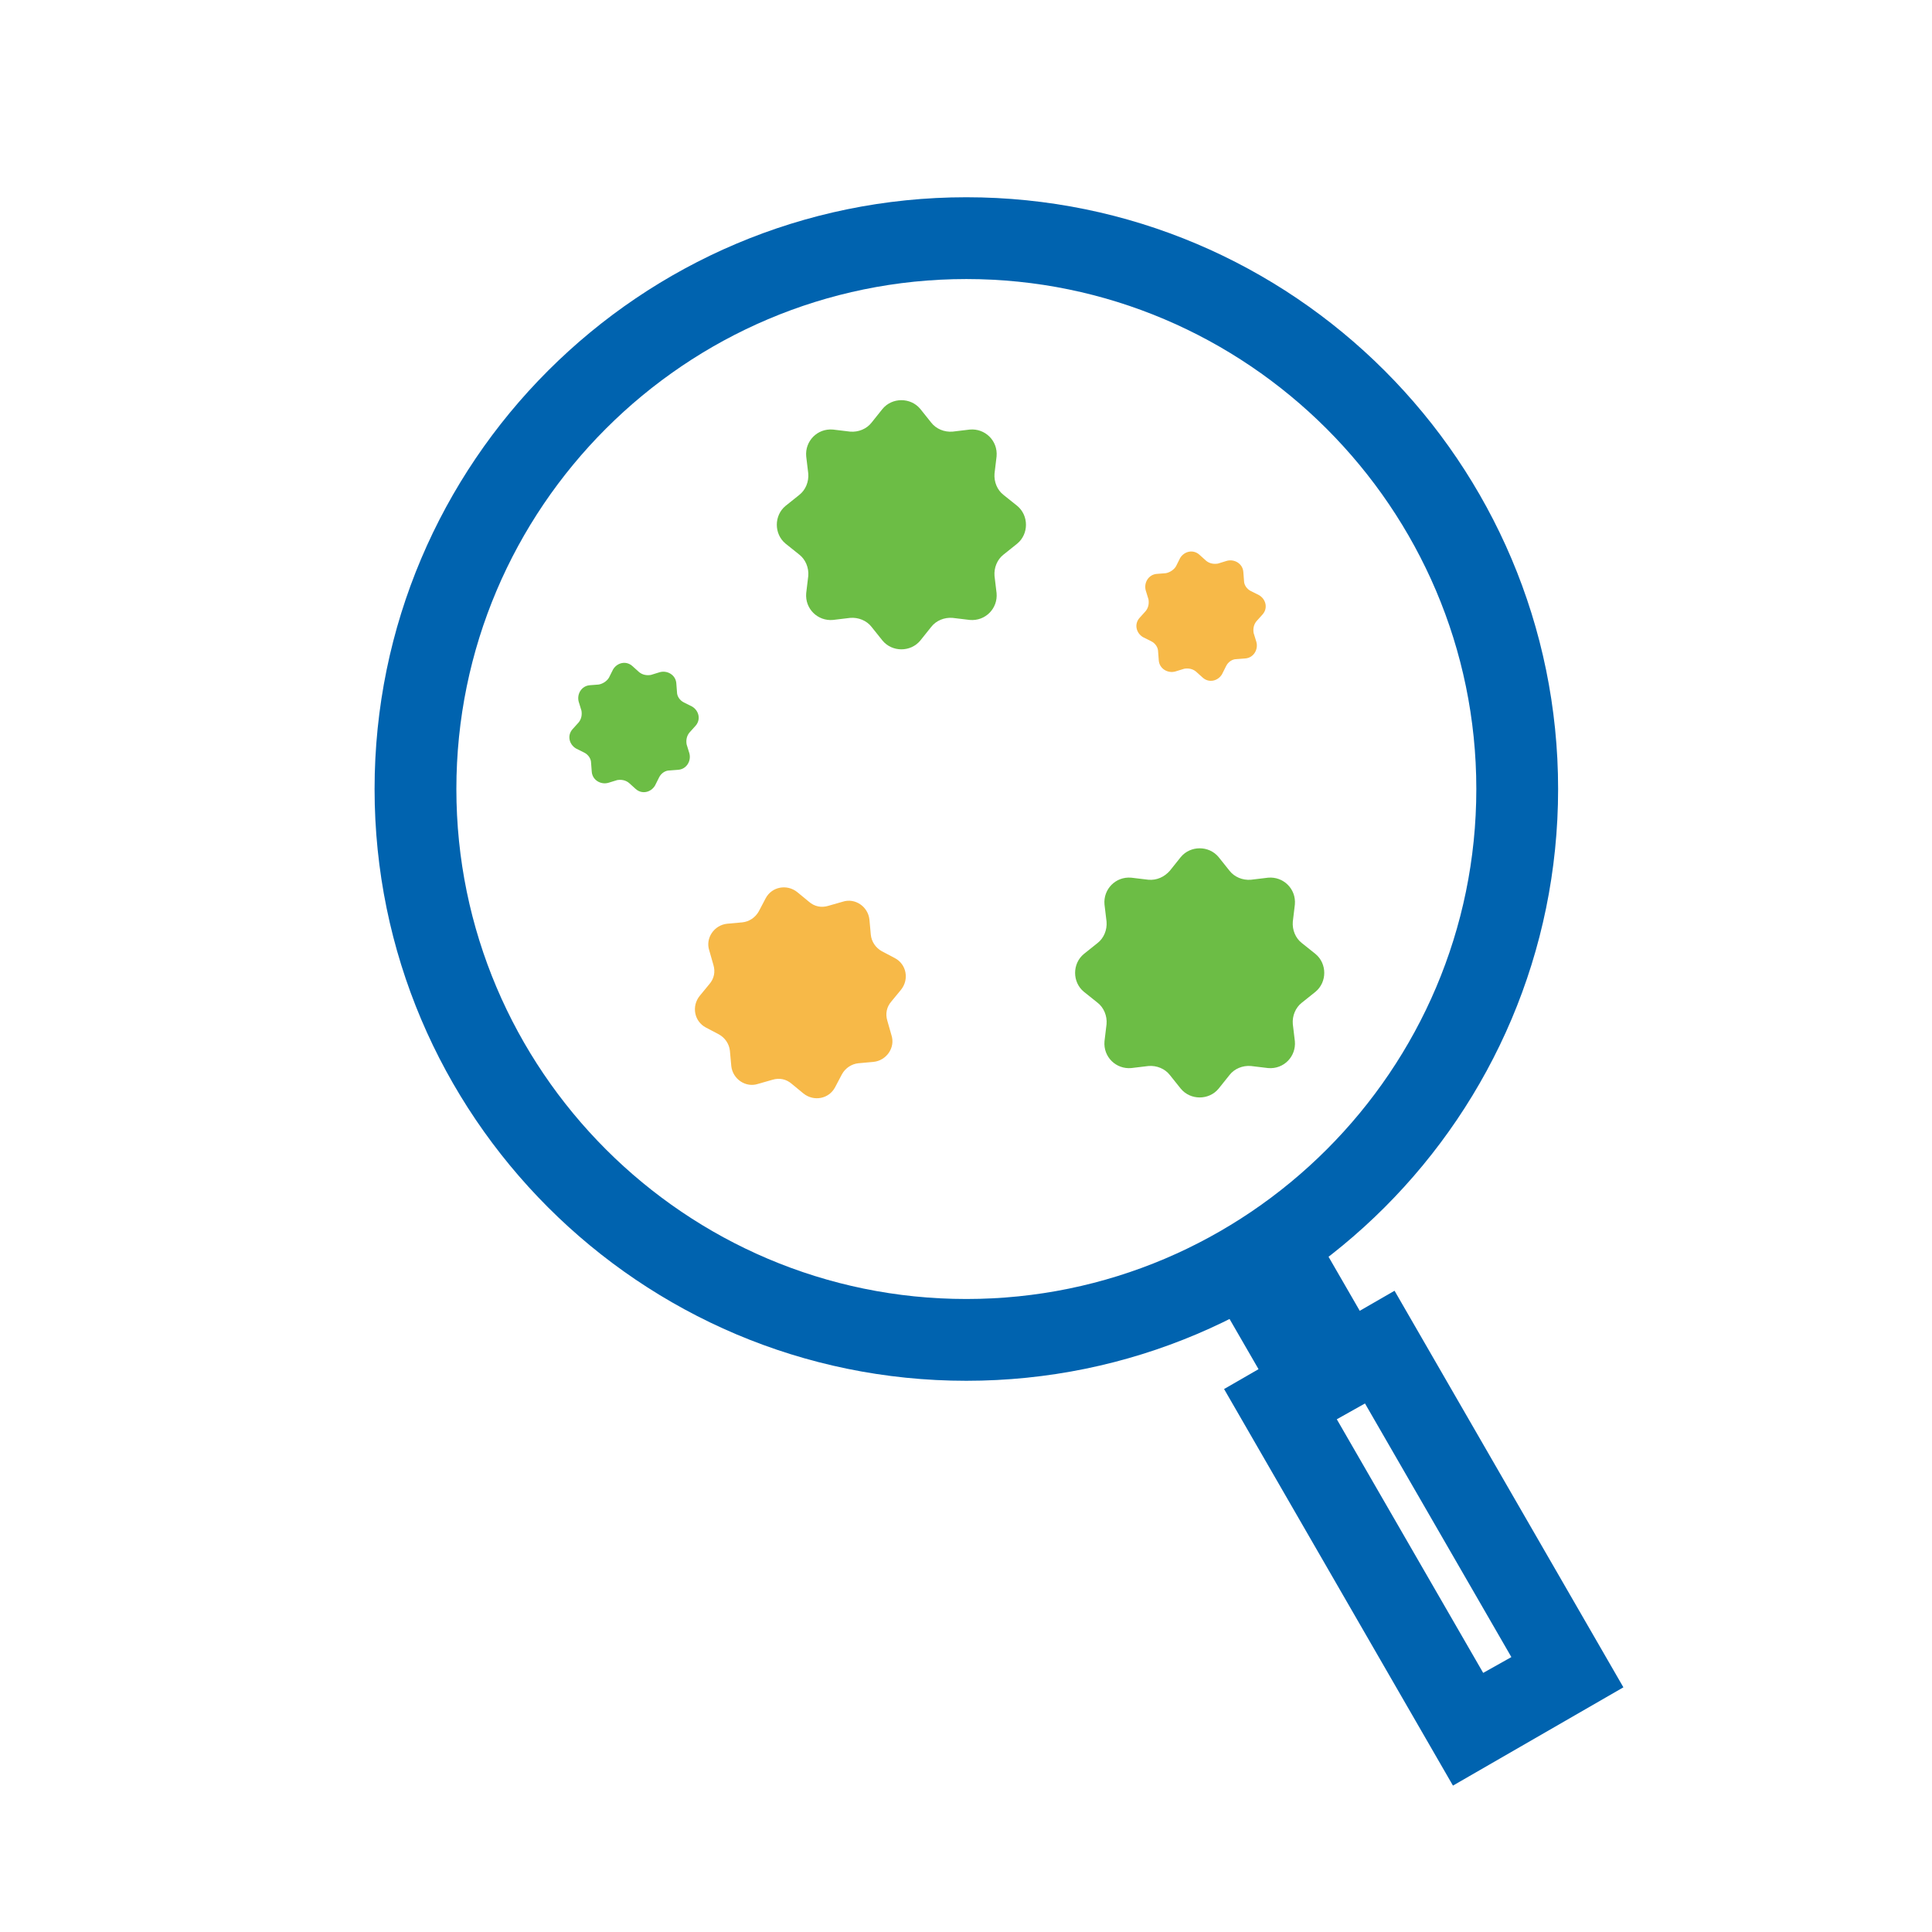
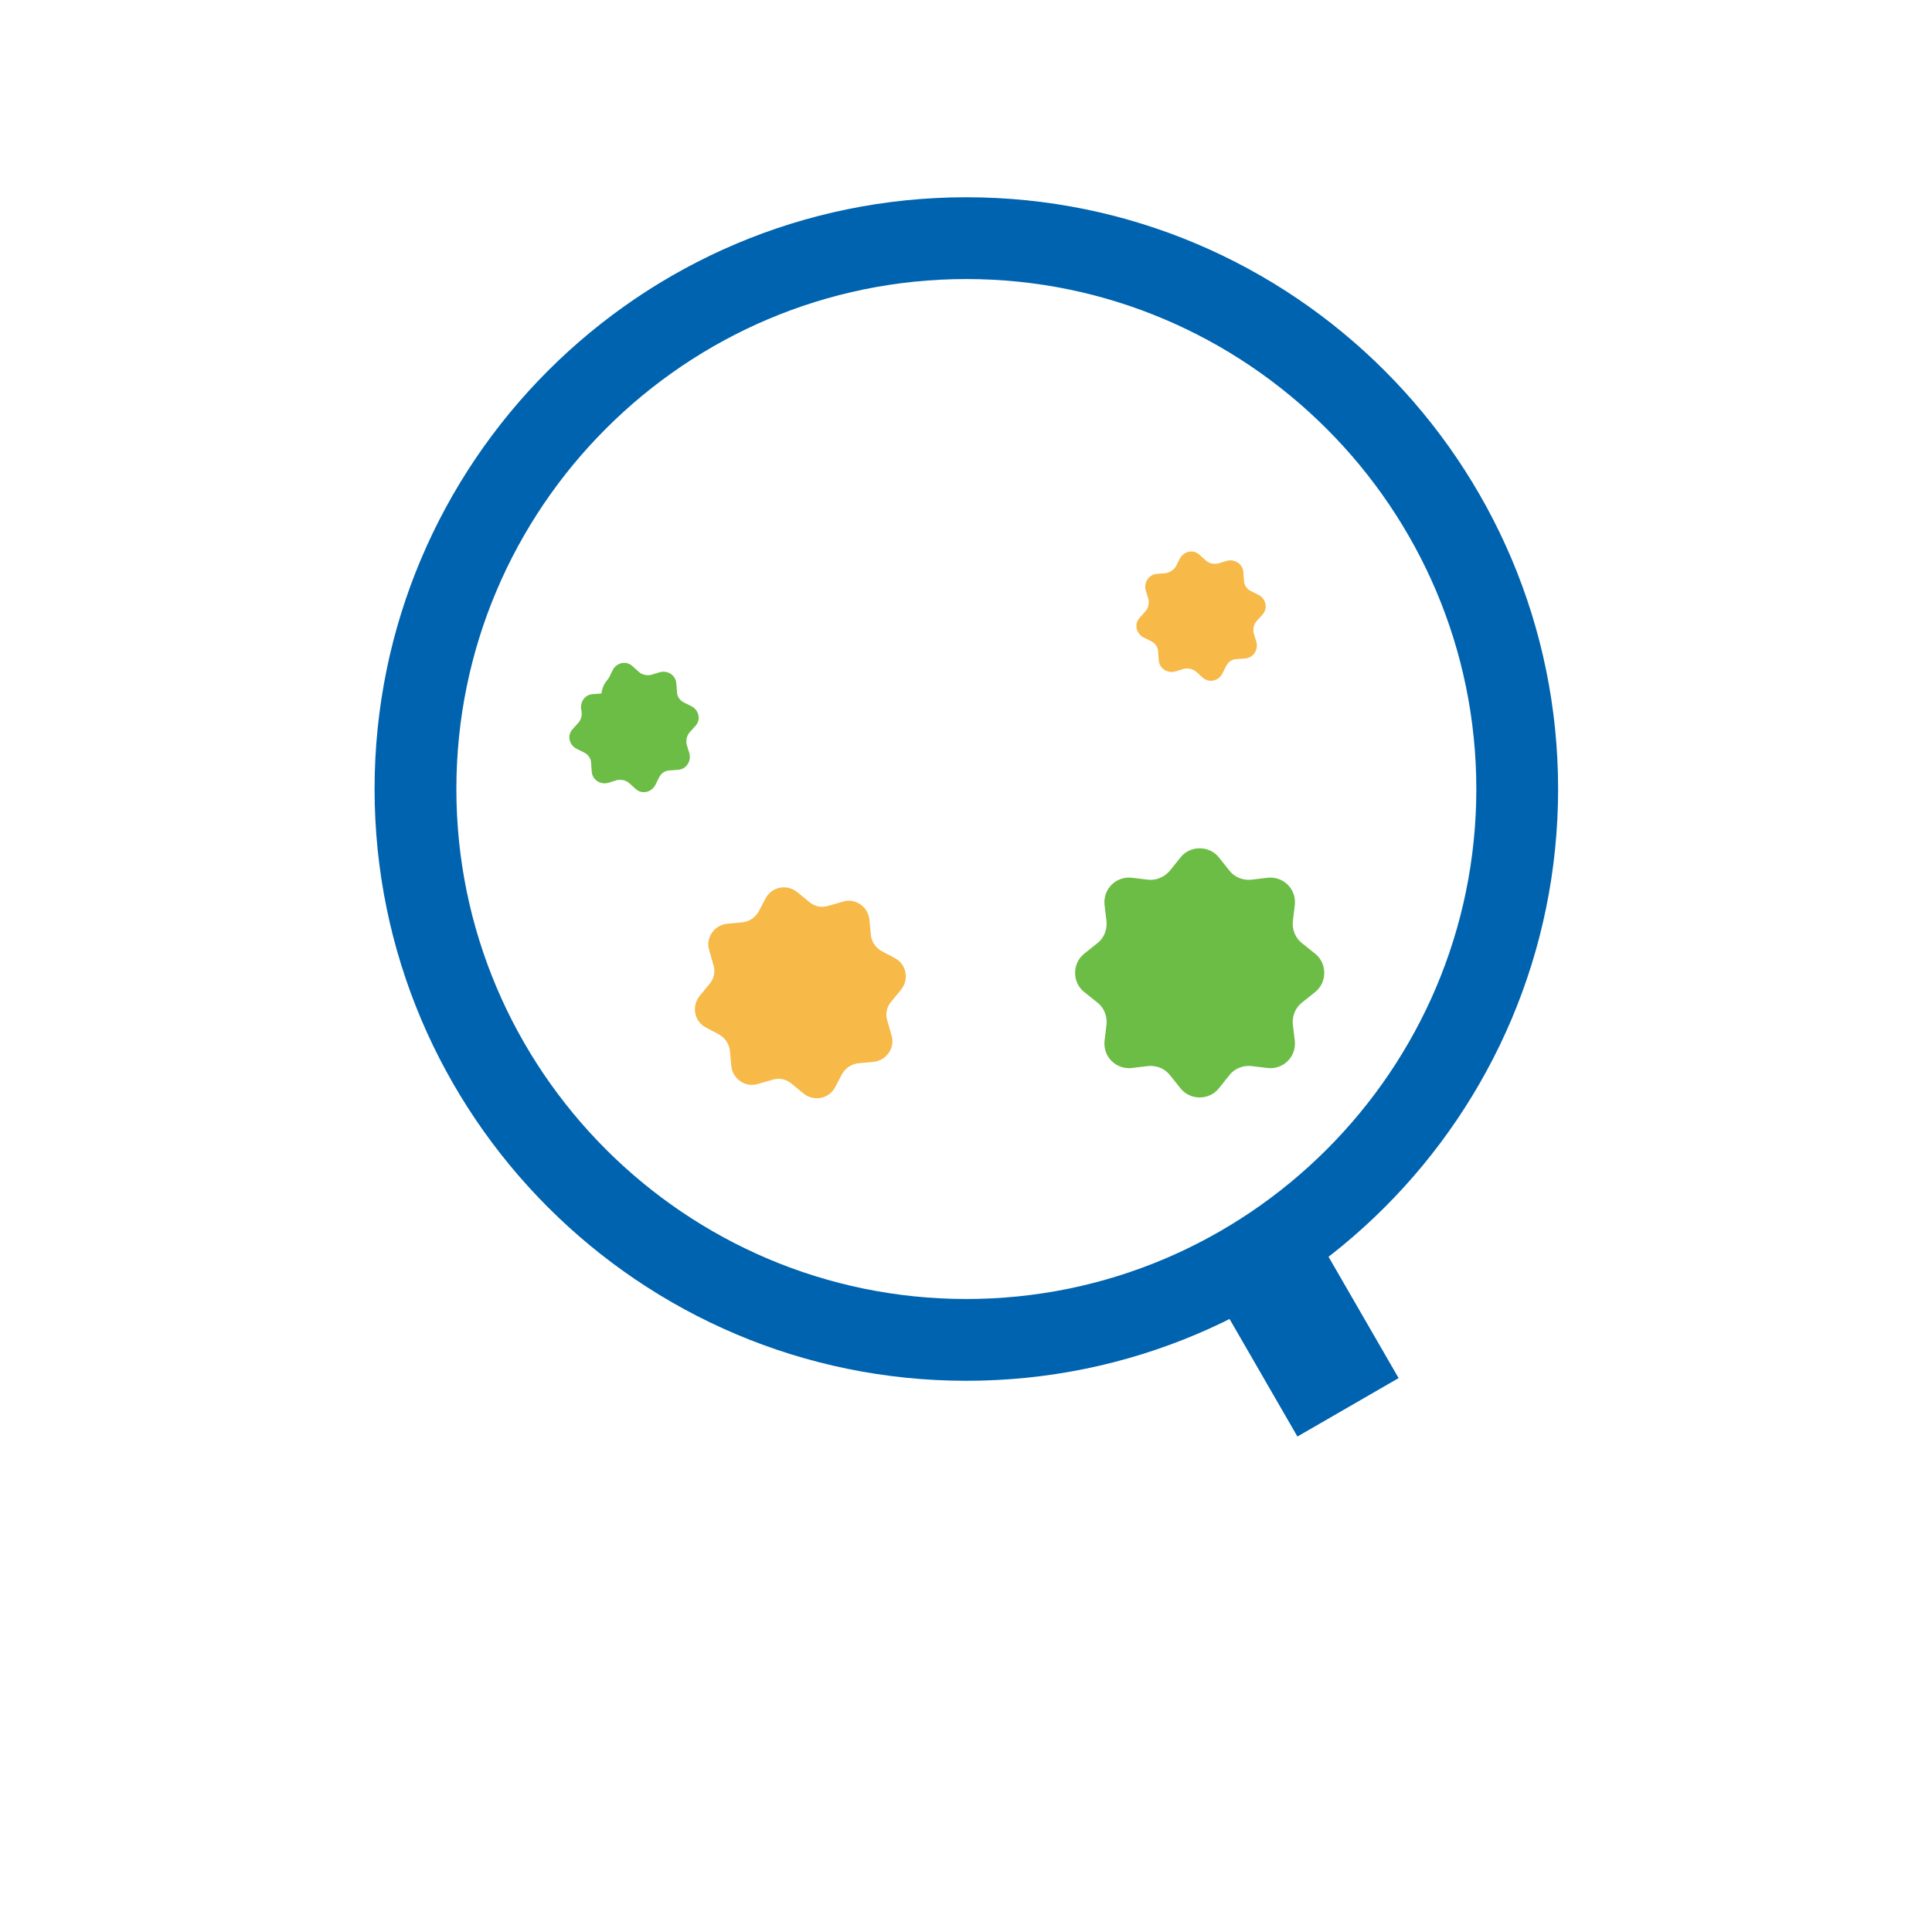
<svg xmlns="http://www.w3.org/2000/svg" version="1.1" id="Layer_1" x="0px" y="0px" viewBox="0 0 281.1 281.1" style="enable-background:new 0 0 281.1 281.1;" xml:space="preserve">
  <style type="text/css">
	.st0{fill:#6CBD45;}
	.st1{fill:#F7B948;}
	.st2{fill:#0063AF;}
</style>
  <g>
    <g>
-       <path class="st0" d="M126.8,61.5l1.6-2c1.4-1.7,4.1-1.7,5.5,0l1.6,2c0.7,0.9,1.9,1.4,3.1,1.3l2.5-0.3c2.2-0.2,4.1,1.6,3.9,3.9    l-0.3,2.5c-0.1,1.2,0.4,2.4,1.3,3.1l2,1.6c1.7,1.4,1.7,4.1,0,5.5l-2,1.6c-0.9,0.7-1.4,1.9-1.3,3.1l0.3,2.5    c0.2,2.2-1.6,4.1-3.9,3.9l-2.5-0.3c-1.2-0.1-2.4,0.4-3.1,1.3l-1.6,2c-1.4,1.7-4.1,1.7-5.5,0l-1.6-2c-0.7-0.9-1.9-1.4-3.1-1.3    l-2.5,0.3c-2.2,0.2-4.1-1.6-3.9-3.9l0.3-2.5c0.1-1.2-0.4-2.4-1.3-3.1l-2-1.6c-1.7-1.4-1.7-4.1,0-5.5l2-1.6    c0.9-0.7,1.4-1.9,1.3-3.1l-0.3-2.5c-0.2-2.2,1.6-4.1,3.9-3.9l2.5,0.3C124.9,62.9,126.1,62.4,126.8,61.5z" />
-     </g>
+       </g>
    <g>
      <path class="st0" d="M170.2,126.7l1.6-2c1.4-1.7,4.1-1.7,5.5,0l1.6,2c0.7,0.9,1.9,1.4,3.1,1.3l2.5-0.3c2.2-0.2,4.1,1.6,3.9,3.9    l-0.3,2.5c-0.1,1.2,0.4,2.4,1.3,3.1l2,1.6c1.7,1.4,1.7,4.1,0,5.5l-2,1.6c-0.9,0.7-1.4,1.9-1.3,3.1l0.3,2.5    c0.2,2.2-1.6,4.1-3.9,3.9l-2.5-0.3c-1.2-0.1-2.4,0.4-3.1,1.3l-1.6,2c-1.4,1.7-4.1,1.7-5.5,0l-1.6-2c-0.7-0.9-1.9-1.4-3.1-1.3    l-2.5,0.3c-2.2,0.2-4.1-1.6-3.9-3.9l0.3-2.5c0.1-1.2-0.4-2.4-1.3-3.1l-2-1.6c-1.7-1.4-1.7-4.1,0-5.5l2-1.6    c0.9-0.7,1.4-1.9,1.3-3.1l-0.3-2.5c-0.2-2.2,1.6-4.1,3.9-3.9l2.5,0.3C168.3,128.1,169.4,127.6,170.2,126.7z" />
    </g>
    <g>
      <path class="st1" d="M110.4,132.6l1-1.9c0.9-1.7,3.1-2.1,4.6-0.9l1.7,1.4c0.8,0.7,1.8,0.9,2.8,0.6l2.1-0.6    c1.8-0.6,3.7,0.7,3.9,2.6l0.2,2.2c0.1,1,0.7,1.9,1.6,2.4l1.9,1c1.7,0.9,2.1,3.1,0.9,4.6l-1.4,1.7c-0.7,0.8-0.9,1.8-0.6,2.8    l0.6,2.1c0.6,1.8-0.7,3.7-2.6,3.9l-2.2,0.2c-1,0.1-1.9,0.7-2.4,1.6l-1,1.9c-0.9,1.7-3.1,2.1-4.6,0.9l-1.7-1.4    c-0.8-0.7-1.8-0.9-2.8-0.6l-2.1,0.6c-1.8,0.6-3.7-0.7-3.9-2.6l-0.2-2.2c-0.1-1-0.7-1.9-1.6-2.4l-1.9-1c-1.7-0.9-2.1-3.1-0.9-4.6    l1.4-1.7c0.7-0.8,0.9-1.8,0.6-2.8l-0.6-2.1c-0.6-1.8,0.7-3.7,2.6-3.9l2.2-0.2C109,134.1,109.9,133.5,110.4,132.6z" />
    </g>
    <g>
      <path class="st1" d="M171.1,82.4l0.6-1.2c0.6-1,1.9-1.3,2.8-0.5l1,0.9c0.5,0.4,1.1,0.5,1.7,0.4l1.3-0.4c1.1-0.3,2.3,0.4,2.4,1.6    l0.1,1.3c0,0.6,0.4,1.2,1,1.5l1.2,0.6c1,0.6,1.3,1.9,0.5,2.8l-0.9,1c-0.4,0.5-0.5,1.1-0.4,1.7l0.4,1.3c0.3,1.1-0.4,2.3-1.6,2.4    l-1.3,0.1c-0.6,0-1.2,0.4-1.5,1l-0.6,1.2c-0.6,1-1.9,1.3-2.8,0.5l-1-0.9c-0.5-0.4-1.1-0.5-1.7-0.4l-1.3,0.4    c-1.1,0.3-2.3-0.4-2.4-1.6l-0.1-1.3c0-0.6-0.4-1.2-1-1.5l-1.2-0.6c-1-0.6-1.3-1.9-0.5-2.8l0.9-1c0.4-0.5,0.5-1.1,0.4-1.7l-0.4-1.3    c-0.3-1.1,0.4-2.3,1.6-2.4l1.3-0.1C170.2,83.3,170.8,82.9,171.1,82.4z" />
    </g>
    <g>
-       <path class="st0" d="M88.6,98.6l0.6-1.2c0.6-1,1.9-1.3,2.8-0.5l1,0.9c0.5,0.4,1.1,0.5,1.7,0.4l1.3-0.4c1.1-0.3,2.3,0.4,2.4,1.6    l0.1,1.3c0,0.6,0.4,1.2,1,1.5l1.2,0.6c1,0.6,1.3,1.9,0.5,2.8l-0.9,1c-0.4,0.5-0.5,1.1-0.4,1.7l0.4,1.3c0.3,1.1-0.4,2.3-1.6,2.4    l-1.3,0.1c-0.6,0-1.2,0.4-1.5,1l-0.6,1.2c-0.6,1-1.9,1.3-2.8,0.5l-1-0.9c-0.5-0.4-1.1-0.5-1.7-0.4l-1.3,0.4    c-1.1,0.3-2.3-0.4-2.4-1.6L86,111c0-0.6-0.4-1.2-1-1.5l-1.2-0.6c-1-0.6-1.3-1.9-0.5-2.8l0.9-1c0.4-0.5,0.5-1.1,0.4-1.7l-0.4-1.3    c-0.3-1.1,0.4-2.3,1.6-2.4l1.3-0.1C87.7,99.5,88.3,99.1,88.6,98.6z" />
+       <path class="st0" d="M88.6,98.6l0.6-1.2c0.6-1,1.9-1.3,2.8-0.5l1,0.9c0.5,0.4,1.1,0.5,1.7,0.4l1.3-0.4c1.1-0.3,2.3,0.4,2.4,1.6    l0.1,1.3c0,0.6,0.4,1.2,1,1.5l1.2,0.6c1,0.6,1.3,1.9,0.5,2.8l-0.9,1c-0.4,0.5-0.5,1.1-0.4,1.7l0.4,1.3c0.3,1.1-0.4,2.3-1.6,2.4    l-1.3,0.1c-0.6,0-1.2,0.4-1.5,1l-0.6,1.2c-0.6,1-1.9,1.3-2.8,0.5l-1-0.9c-0.5-0.4-1.1-0.5-1.7-0.4l-1.3,0.4    c-1.1,0.3-2.3-0.4-2.4-1.6L86,111c0-0.6-0.4-1.2-1-1.5l-1.2-0.6c-1-0.6-1.3-1.9-0.5-2.8l0.9-1c0.4-0.5,0.5-1.1,0.4-1.7c-0.3-1.1,0.4-2.3,1.6-2.4l1.3-0.1C87.7,99.5,88.3,99.1,88.6,98.6z" />
    </g>
    <g>
      <g>
        <path class="st2" d="M140.6,200.9c-47.5,0-86.1-38.6-86.1-86.1s38.6-86.1,86.1-86.1s86.1,38.6,86.1,86.1S188.1,200.9,140.6,200.9     z M140.6,40.6c-40.9,0-74.2,33.3-74.2,74.2s33.3,74.2,74.2,74.2c40.9,0,74.2-33.3,74.2-74.2S181.4,40.6,140.6,40.6z" />
      </g>
      <g>
        <g>
-           <path class="st2" d="M211.4,259.8l-33.3-57.7l24.8-14.3l33.3,57.7L211.4,259.8z M194.5,206.5l21.3,36.9l4.1-2.3l-21.3-36.9      L194.5,206.5z" />
-         </g>
+           </g>
        <g>
          <rect x="180.3" y="177.4" transform="matrix(0.866 -0.5 0.5 0.866 -70.72 120.158)" class="st2" width="17" height="29.3" />
        </g>
      </g>
    </g>
  </g>
</svg>